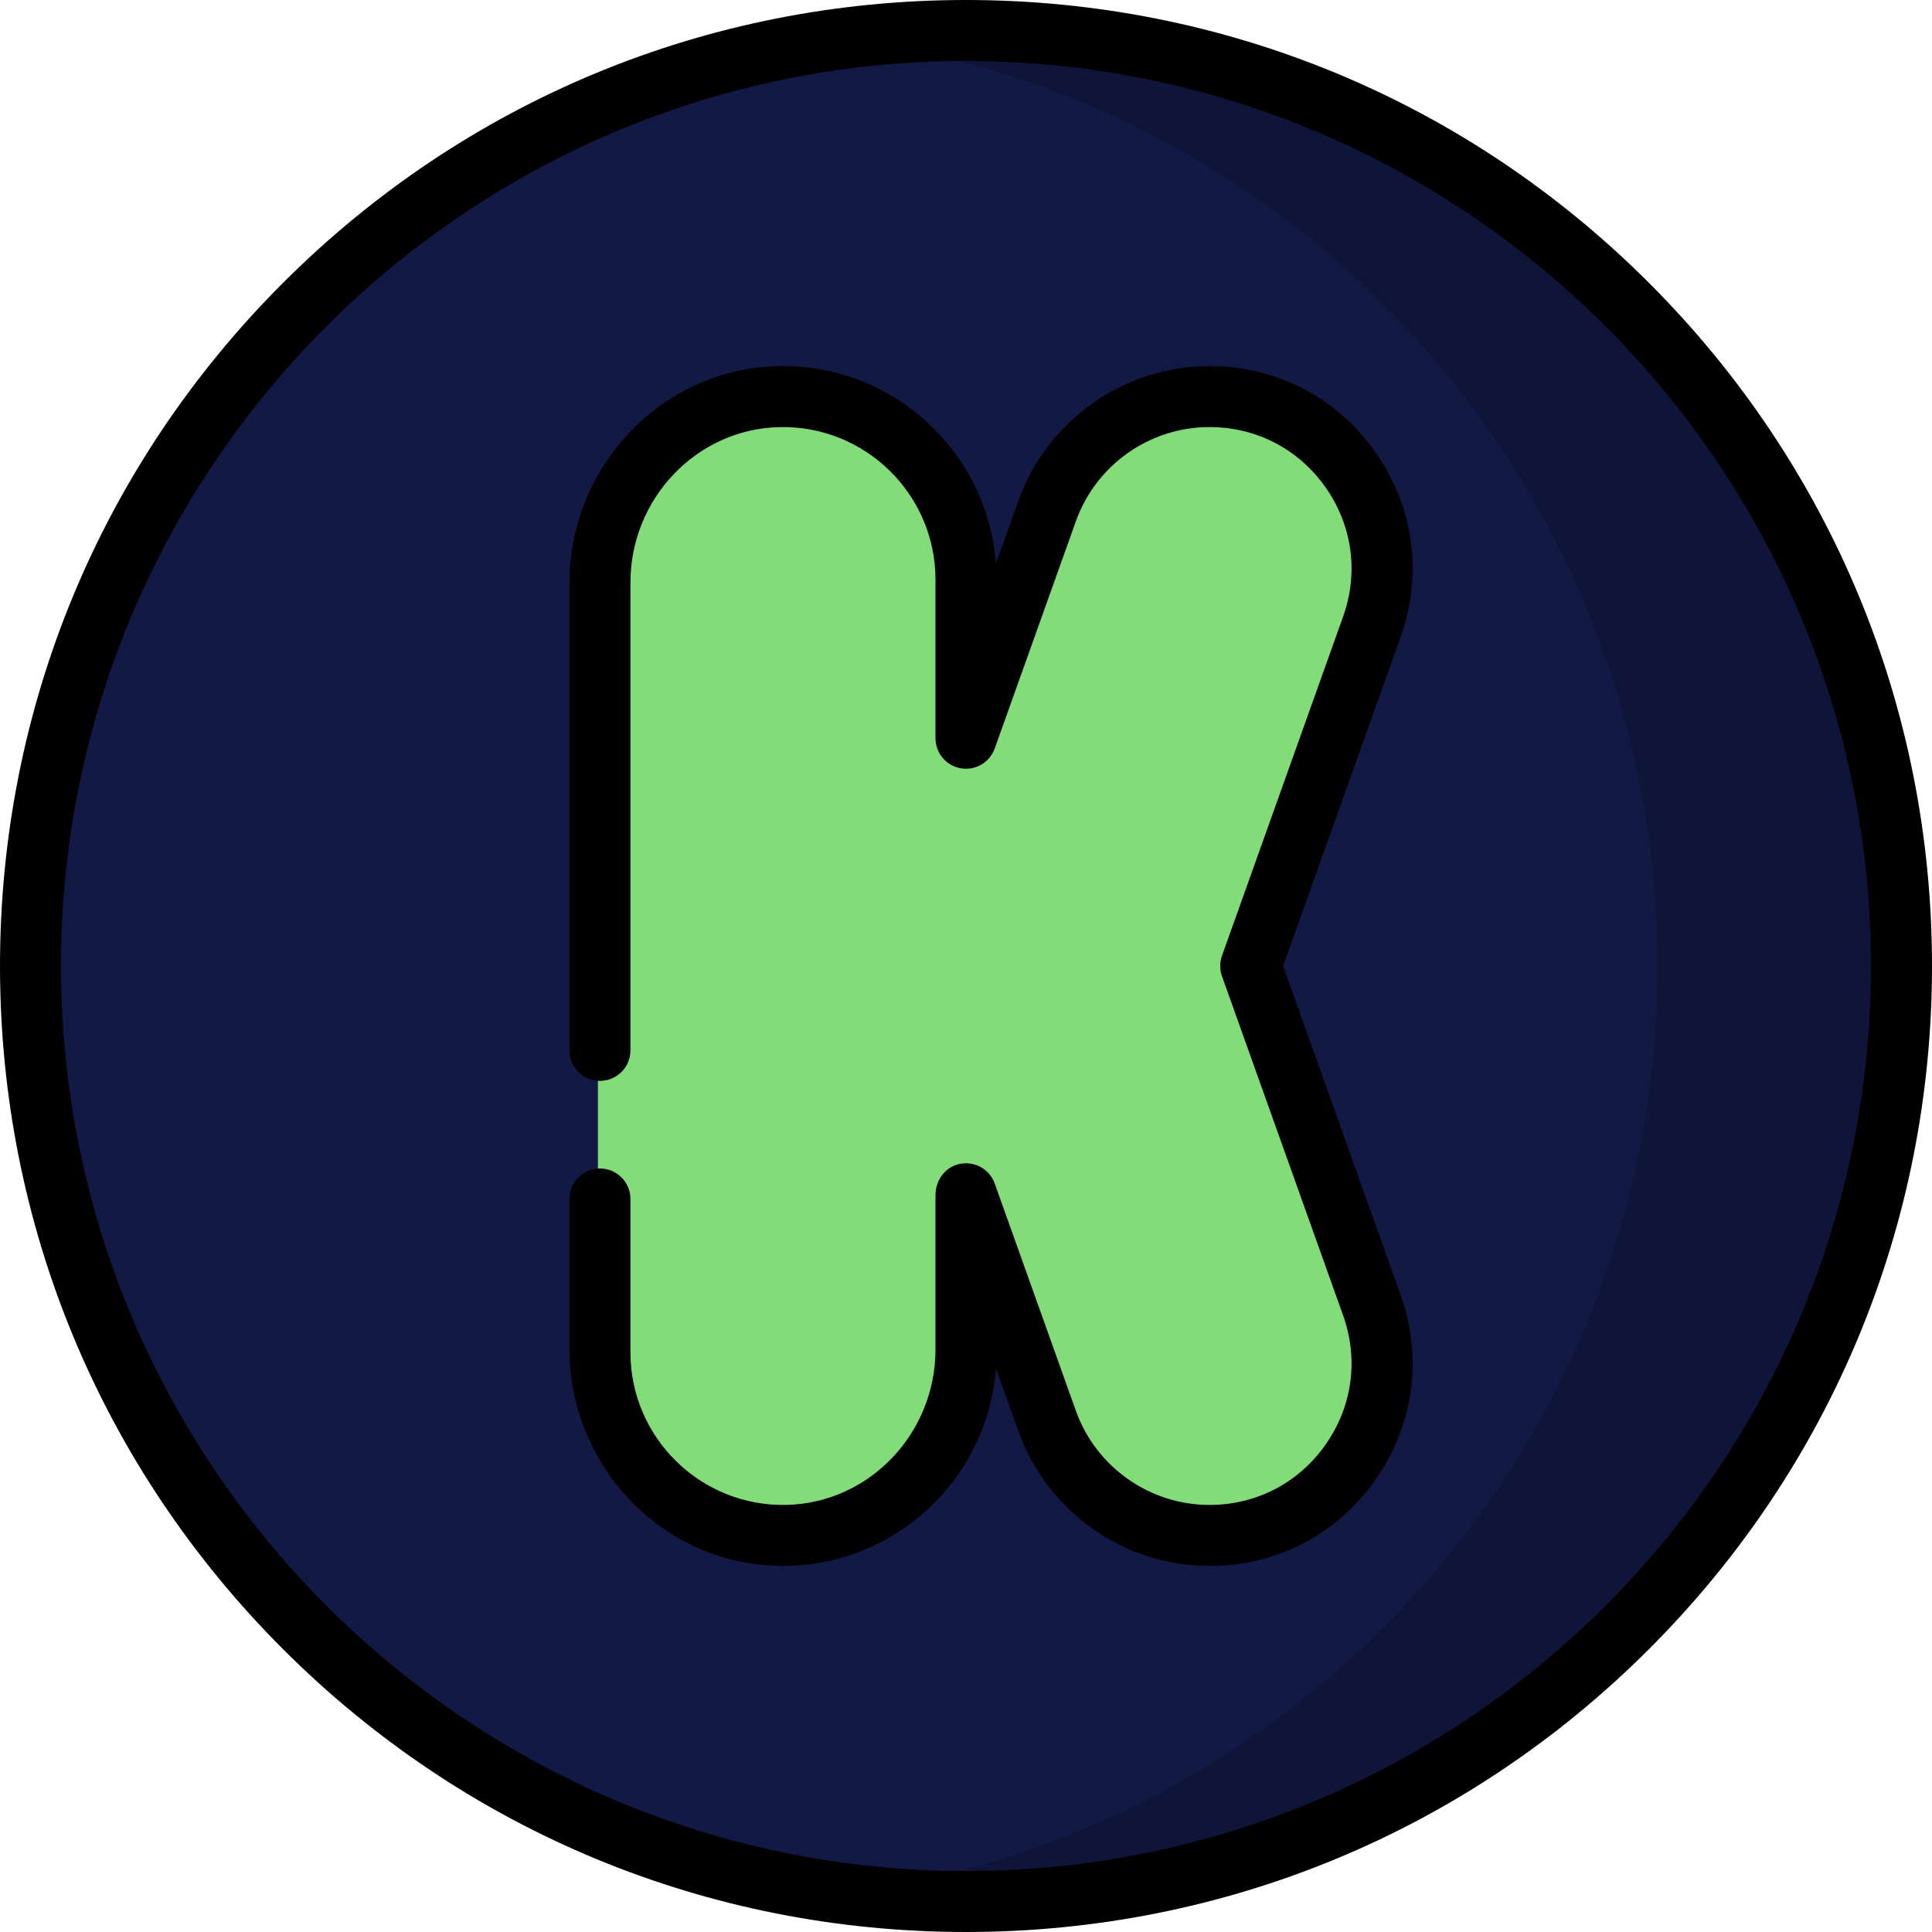
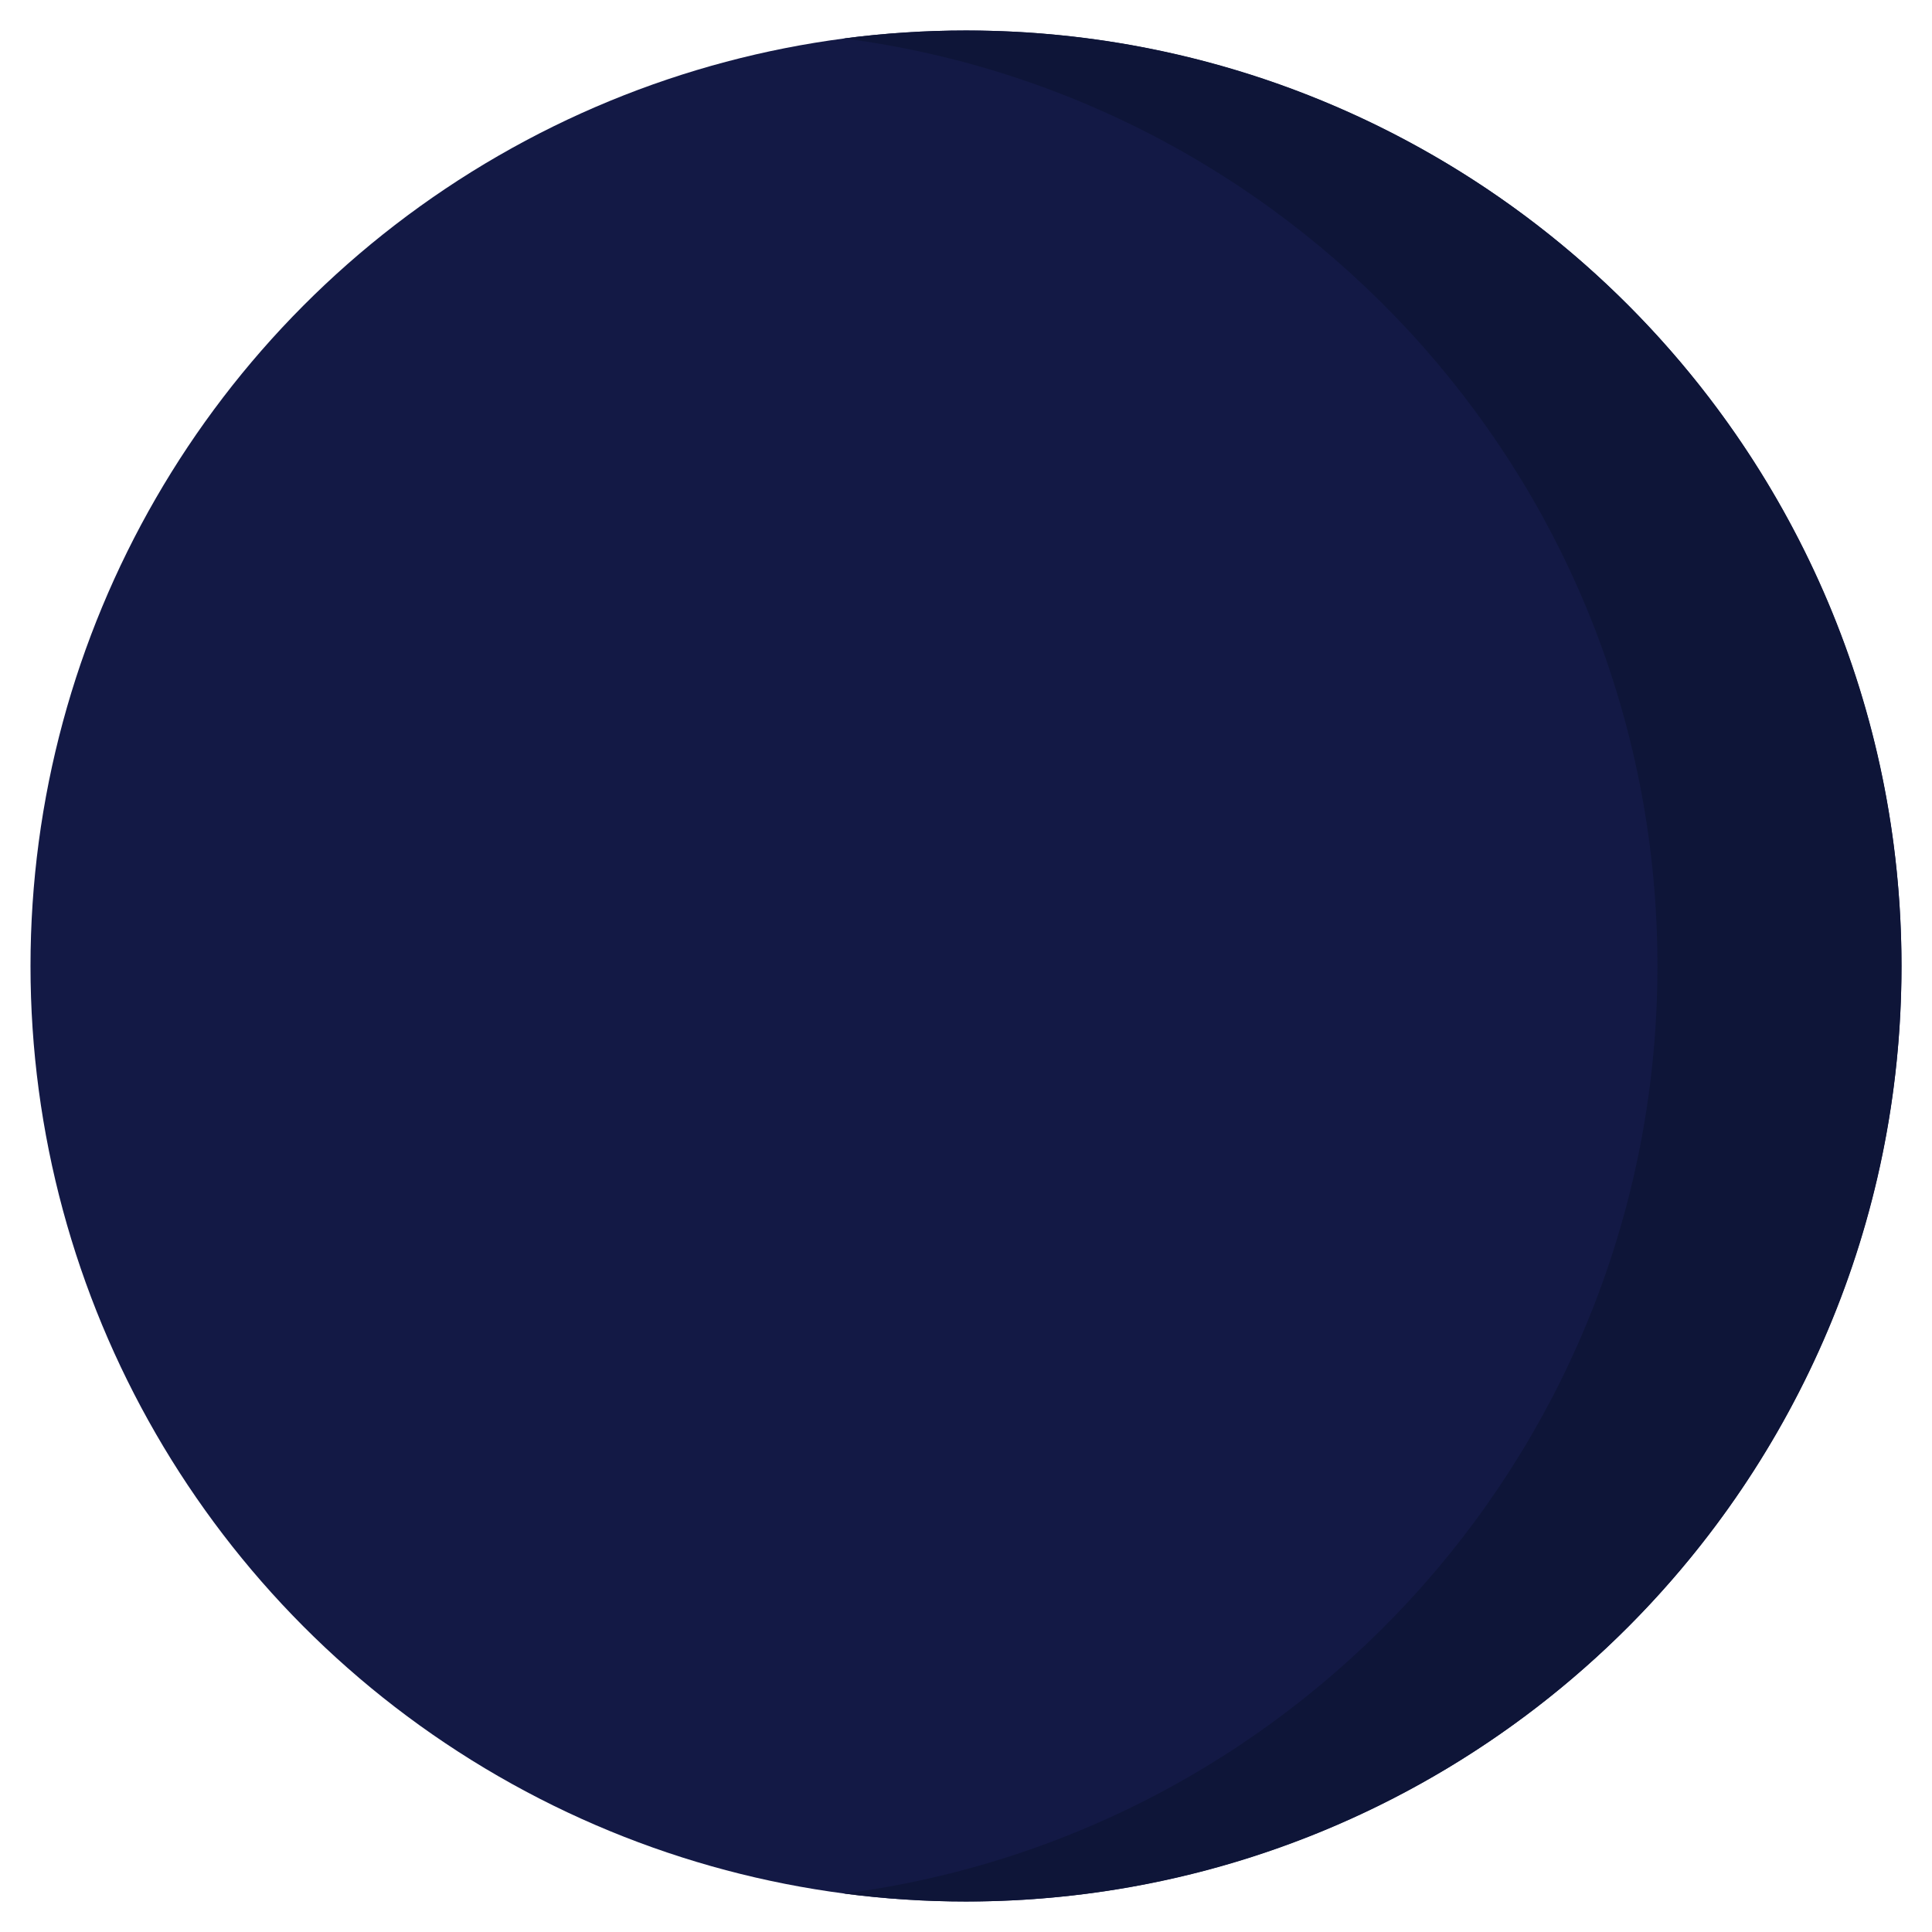
<svg xmlns="http://www.w3.org/2000/svg" height="800px" width="800px" version="1.1" id="Layer_1" viewBox="0 0 512 512" xml:space="preserve">
  <circle style="fill:#131945;" cx="256" cy="256" r="247.916" />
  <path style="fill:#0E1538;" d="M256,8.084c-10.96,0-21.752,0.72-32.337,2.099C345.304,26.029,439.242,130.04,439.242,256  s-93.939,229.971-215.579,245.817c10.585,1.379,21.377,2.099,32.337,2.099c136.921,0,247.916-110.996,247.916-247.916  S392.921,8.084,256,8.084z" />
-   <path style="fill:#82DD79;" d="M320.528,407.444c-19.481,0-36.973-12.327-43.526-30.673l-20.463-57.299V358.4  c0,27.043-22.001,49.044-49.044,49.044s-49.044-22.001-49.044-49.044V153.6c0-27.043,22.001-49.044,49.044-49.044  s49.044,22.001,49.044,49.044v38.927l20.462-57.298c6.555-18.347,24.048-30.674,43.528-30.674c15.234,0,29.004,7.142,37.779,19.594  c8.776,12.454,10.871,27.824,5.746,42.17L332.024,256l32.03,89.681c5.124,14.346,3.03,29.715-5.746,42.169  C349.532,400.302,335.762,407.444,320.528,407.444z" />
-   <path d="M437.019,74.982C388.667,26.628,324.379,0,256,0S123.333,26.628,74.981,74.982C26.628,123.333,0,187.62,0,256  s26.628,132.667,74.981,181.019C123.333,485.372,187.62,512,256,512s132.667-26.628,181.019-74.982  C485.372,388.667,512,324.379,512,256S485.372,123.333,437.019,74.982z M256,495.832C123.756,495.832,16.168,388.244,16.168,256  S123.756,16.168,256,16.168S495.832,123.756,495.832,256S388.244,495.832,256,495.832z" />
-   <path d="M340.037,256l31.123-87.143c5.96-16.688,3.524-34.568-6.685-49.054c-10.208-14.485-26.225-22.792-43.947-22.792  c-22.662,0-43.009,14.339-50.633,35.682l-5.966,16.706c-2.172-29.451-26.983-52.706-57.052-52.384  c-31.166,0.333-55.972,26.352-55.972,57.521v123.827c0,4.465,3.62,8.084,8.084,8.084l0,0c4.465,0,8.084-3.62,8.084-8.084V154.358  c0-22.073,17.38-40.646,39.448-41.168c22.732-0.537,41.394,17.798,41.394,40.41v42.038c0,3.932,2.829,7.295,6.705,7.966  c3.875,0.678,7.67-1.542,8.994-5.246l21.508-60.227c5.331-14.923,19.559-24.951,35.406-24.951c12.391,0,23.593,5.81,30.731,15.938  c7.138,10.129,8.842,22.633,4.674,34.302l-32.093,89.862c-0.627,1.758-0.627,3.68,0,5.438l32.093,89.862  c4.168,11.669,2.464,24.173-4.674,34.302c-7.138,10.129-18.339,15.939-30.731,15.939c-15.846,0-30.074-10.028-35.406-24.95  l-21.509-60.227c-1.164-3.26-4.245-5.367-7.609-5.367c-0.955,0-1.934,0.169-2.896,0.537c-3.204,1.223-5.193,4.454-5.193,7.883  v40.945c0,22.073-17.38,40.646-39.448,41.168c-22.731,0.538-41.393-17.797-41.393-40.409v-40.658c0-4.465-3.62-8.084-8.084-8.084  l0,0c-4.465,0-8.084,3.62-8.084,8.084v39.723c0,31.168,24.806,57.188,55.972,57.522c30.069,0.322,54.88-22.933,57.052-52.384  l5.967,16.706c7.622,21.342,27.969,35.682,50.632,35.682c17.721,0,33.739-8.307,43.947-22.793  c10.209-14.485,12.645-32.365,6.685-49.054L340.037,256z" />
</svg>